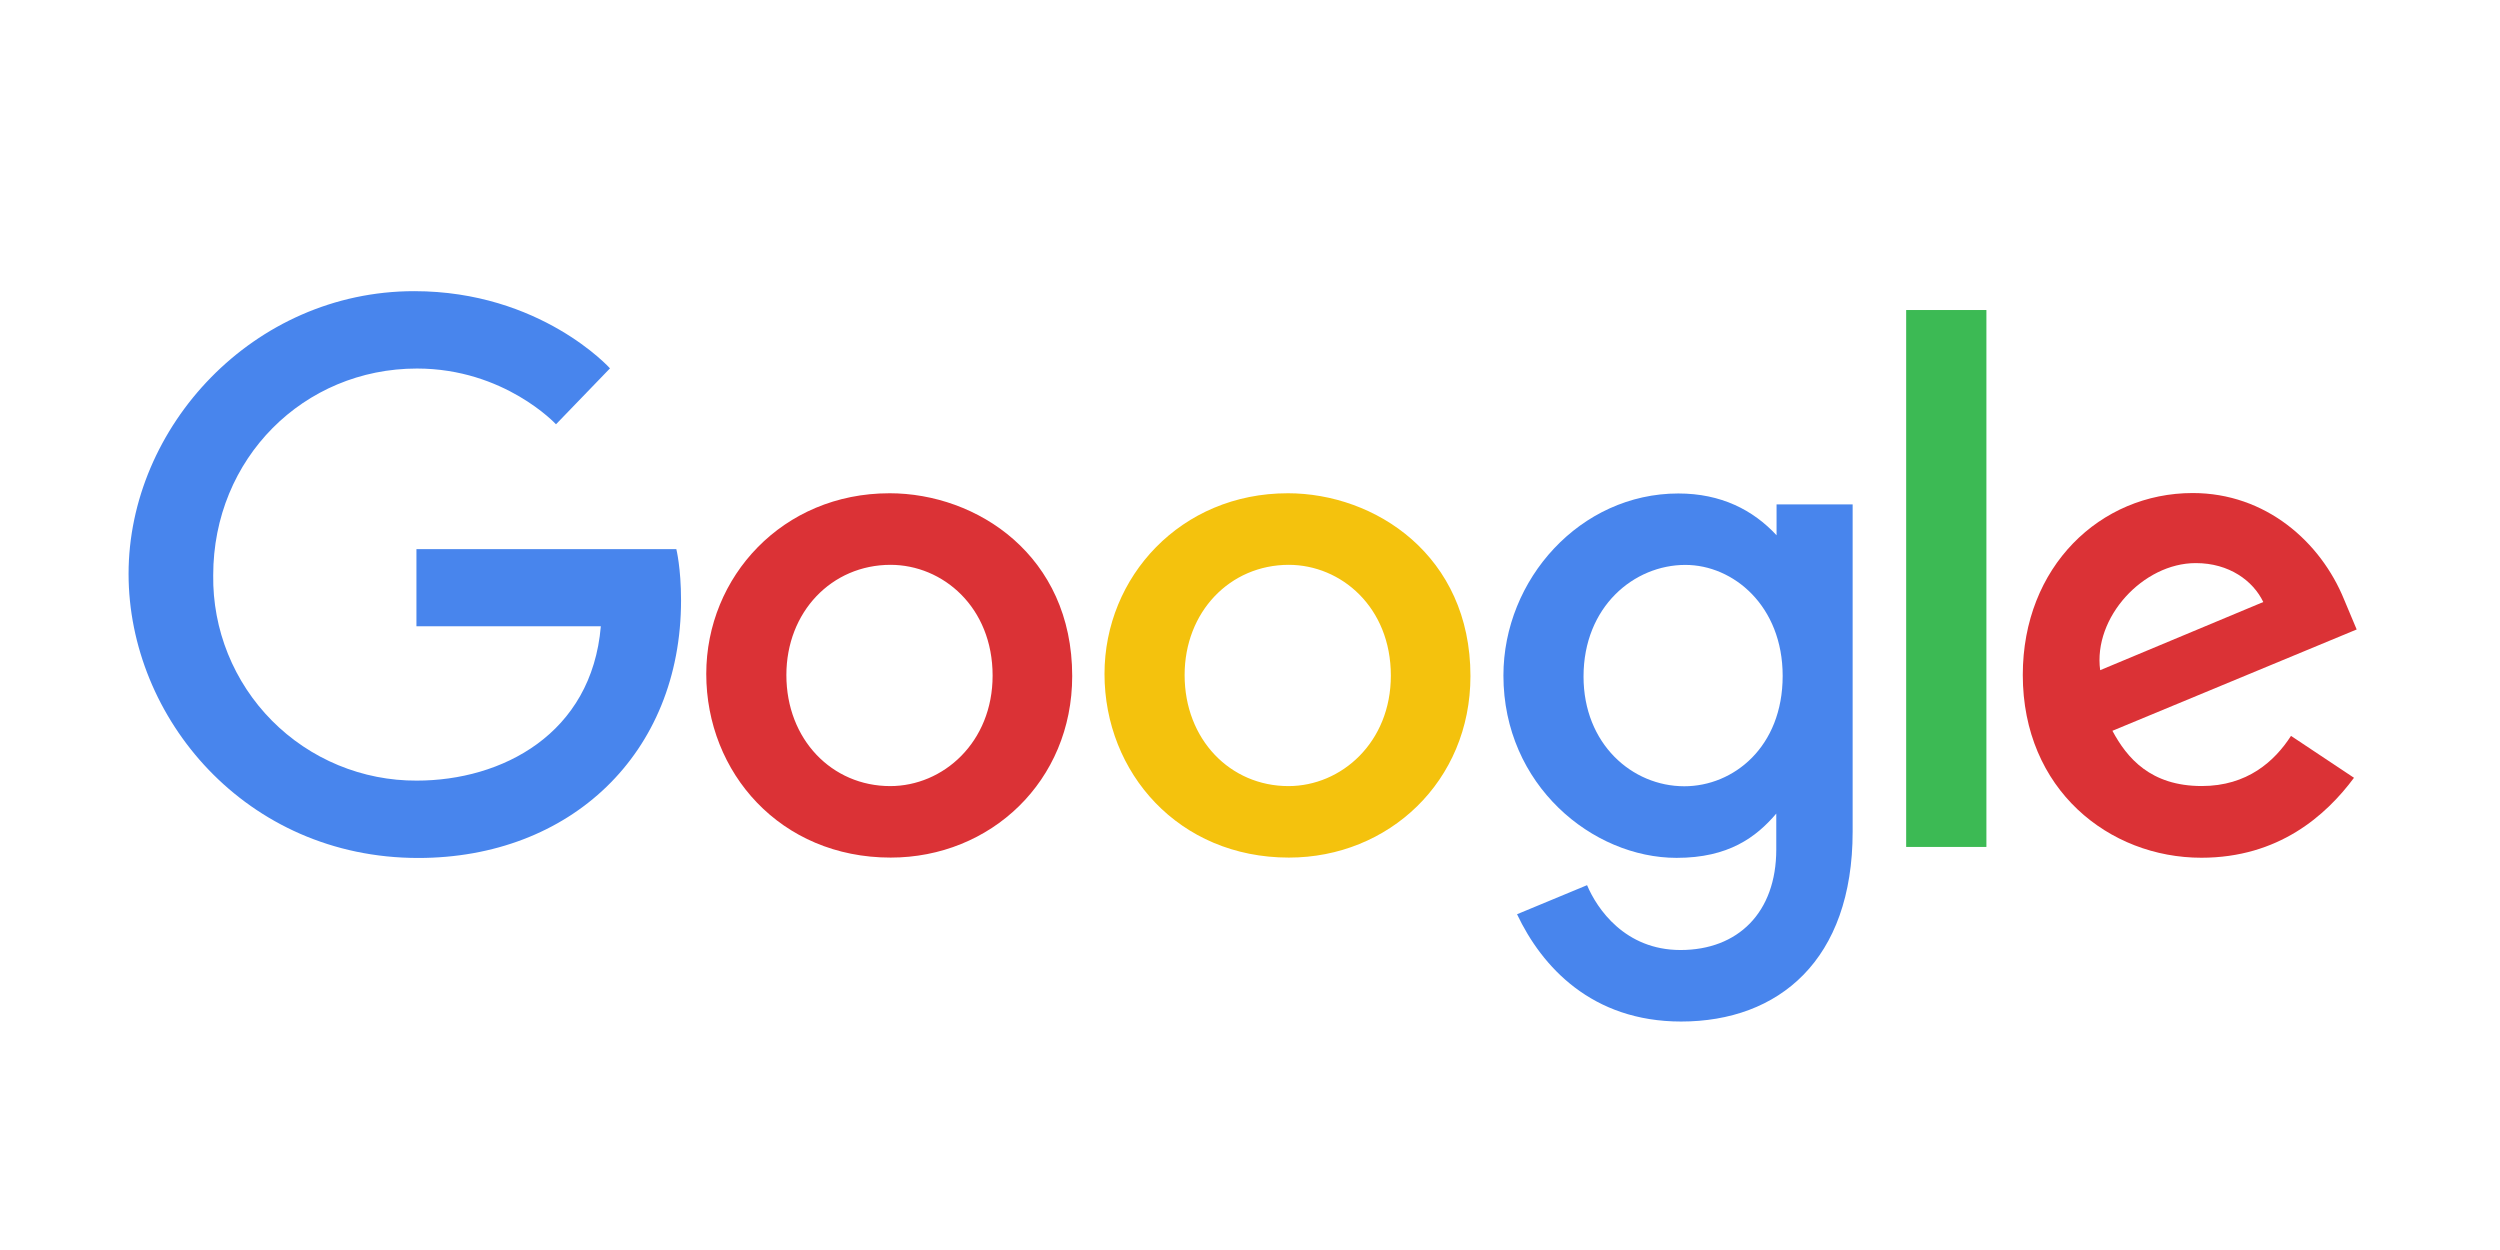
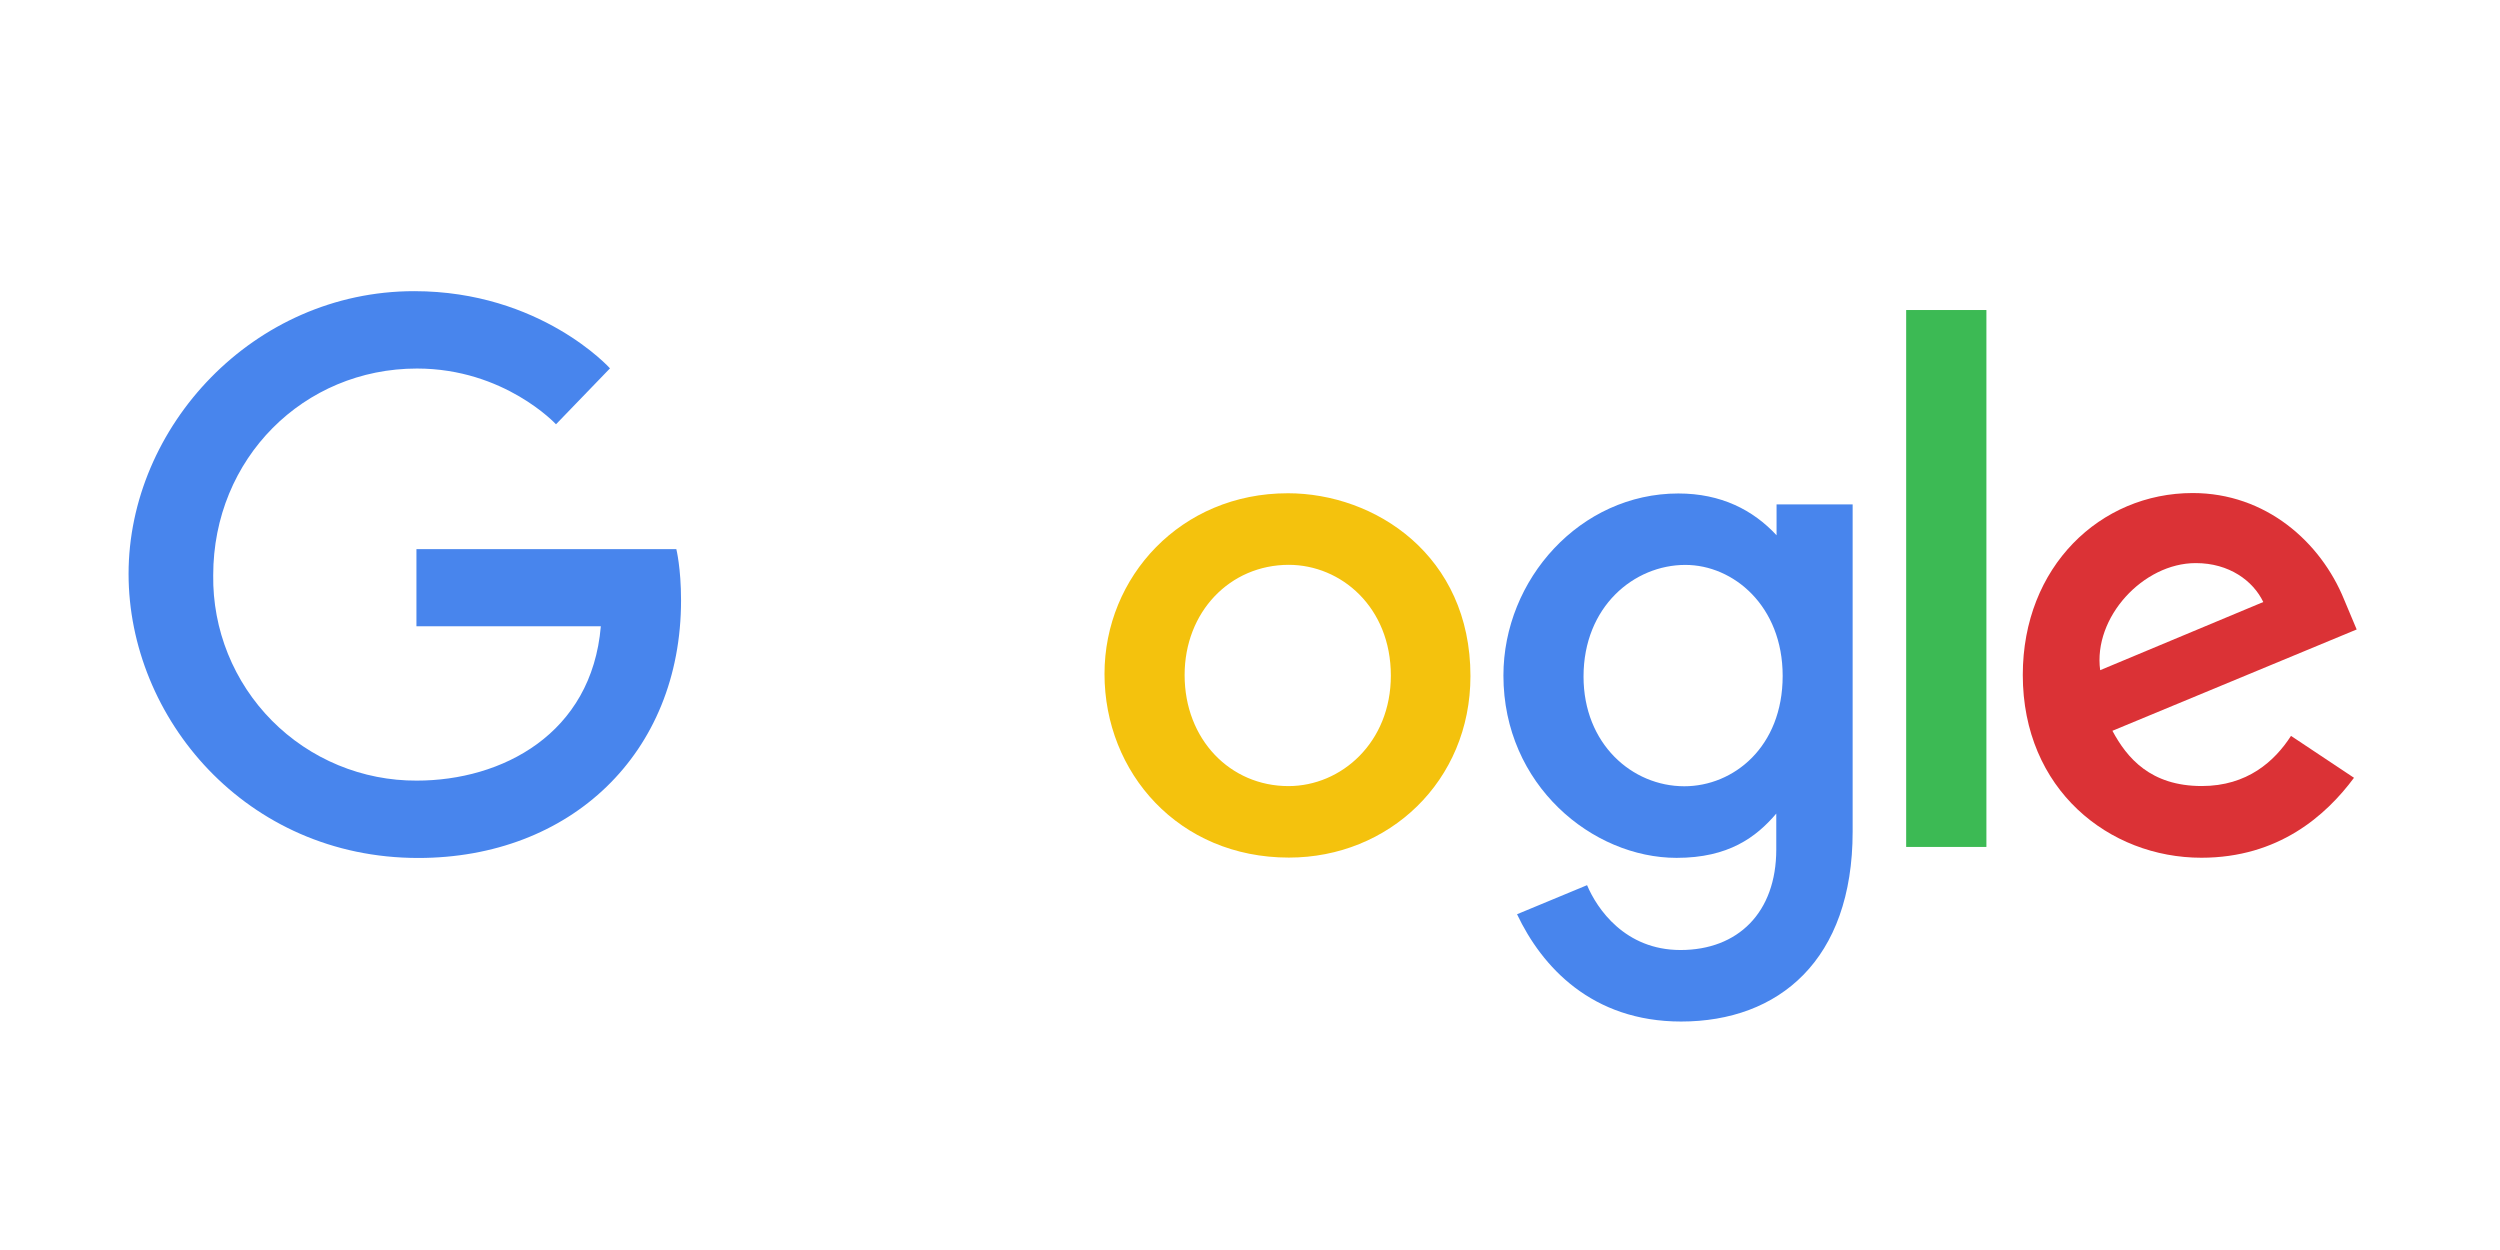
<svg xmlns="http://www.w3.org/2000/svg" fill="none" viewBox="0 0 464 232" height="232" width="464">
  <path fill="#4885ED" d="M125.543 101.922H77.291V116.24H111.514C109.818 136.28 93.119 144.882 77.349 144.882C72.353 144.904 67.402 143.931 62.787 142.018C58.171 140.106 53.983 137.294 50.466 133.745C46.949 130.196 44.175 125.983 42.304 121.35C40.434 116.717 39.505 111.758 39.572 106.763C39.572 85.088 56.352 68.4 77.395 68.4C93.628 68.4 103.193 78.748 103.193 78.748L113.214 68.365C113.214 68.365 100.341 54.04 76.871 54.04C46.983 54.04 23.863 79.264 23.863 106.508C23.863 133.205 45.611 159.238 77.626 159.238C105.787 159.238 126.402 139.945 126.402 111.418C126.402 105.398 125.527 101.922 125.527 101.922H125.543Z" />
-   <path fill="#DB3236" d="M165.074 91.551C145.272 91.551 131.082 107.032 131.082 125.08C131.082 143.402 144.841 159.169 165.305 159.169C183.827 159.169 199.001 145.013 199.001 125.473C199.001 103.12 181.349 91.547 165.074 91.547V91.551ZM165.267 104.832C175.002 104.832 184.228 112.705 184.228 125.389C184.228 137.798 175.04 145.899 165.221 145.899C154.429 145.899 145.951 137.259 145.951 125.288C145.951 113.572 154.352 104.832 165.298 104.832H165.267Z" />
  <path fill="#F4C20D" d="M238.988 91.551C219.186 91.551 204.996 107.032 204.996 125.08C204.996 143.402 218.755 159.169 239.219 159.169C257.742 159.169 272.915 145.013 272.915 125.473C272.915 103.12 255.263 91.547 238.988 91.547V91.551ZM239.181 104.832C248.916 104.832 258.142 112.705 258.142 125.389C258.142 137.798 248.954 145.899 239.135 145.899C228.343 145.899 219.865 137.259 219.865 125.288C219.865 113.572 228.266 104.832 239.212 104.832H239.181Z" />
-   <path fill="#4885ED" d="M311.493 91.589C293.318 91.589 279.035 107.506 279.035 125.373C279.035 145.722 295.596 159.219 311.177 159.219C320.812 159.219 325.938 155.392 329.676 151.002V157.669C329.676 169.335 322.593 176.323 311.902 176.323C301.573 176.323 296.393 168.642 294.559 164.287L281.563 169.682C286.173 179.433 295.453 189.596 312.01 189.596C330.123 189.596 343.851 178.215 343.851 154.343V93.62H329.73V99.347C325.375 94.645 319.409 91.589 311.501 91.589H311.493ZM312.804 104.847C321.714 104.847 330.863 112.455 330.863 125.446C330.863 138.654 321.729 145.93 312.607 145.93C302.918 145.93 293.904 138.068 293.904 125.57C293.904 112.589 303.269 104.847 312.804 104.847Z" />
+   <path fill="#4885ED" d="M311.493 91.589C293.318 91.589 279.035 107.506 279.035 125.373C279.035 145.722 295.596 159.219 311.177 159.219C320.812 159.219 325.938 155.392 329.676 151.002V157.669C329.676 169.335 322.593 176.323 311.902 176.323C301.573 176.323 296.393 168.642 294.559 164.287L281.563 169.682C286.173 179.433 295.453 189.596 312.01 189.596C330.123 189.596 343.851 178.215 343.851 154.343V93.62H329.73V99.347C325.375 94.645 319.409 91.589 311.501 91.589H311.493ZM312.804 104.847C321.714 104.847 330.863 112.455 330.863 125.446C330.863 138.654 321.729 145.93 312.607 145.93C302.918 145.93 293.904 138.068 293.904 125.57C293.904 112.589 303.269 104.847 312.804 104.847" />
  <path fill="#DB3236" d="M406.967 91.508C389.824 91.508 375.43 105.151 375.43 125.269C375.43 146.566 391.474 159.196 408.574 159.196C422.88 159.196 431.698 151.372 436.901 144.358L425.211 136.58C422.178 141.282 417.107 145.888 408.647 145.888C399.143 145.888 394.773 140.685 392.063 135.636L437.398 116.829L435.085 111.318C430.707 100.527 420.486 91.508 406.967 91.508ZM407.556 104.512C413.734 104.512 418.178 107.795 420.066 111.734L389.79 124.387C388.479 114.59 397.767 104.512 407.518 104.512H407.556Z" />
  <path fill="#3CBA54" d="M353.785 157.192H368.677V57.54H353.785V157.192Z" />
</svg>